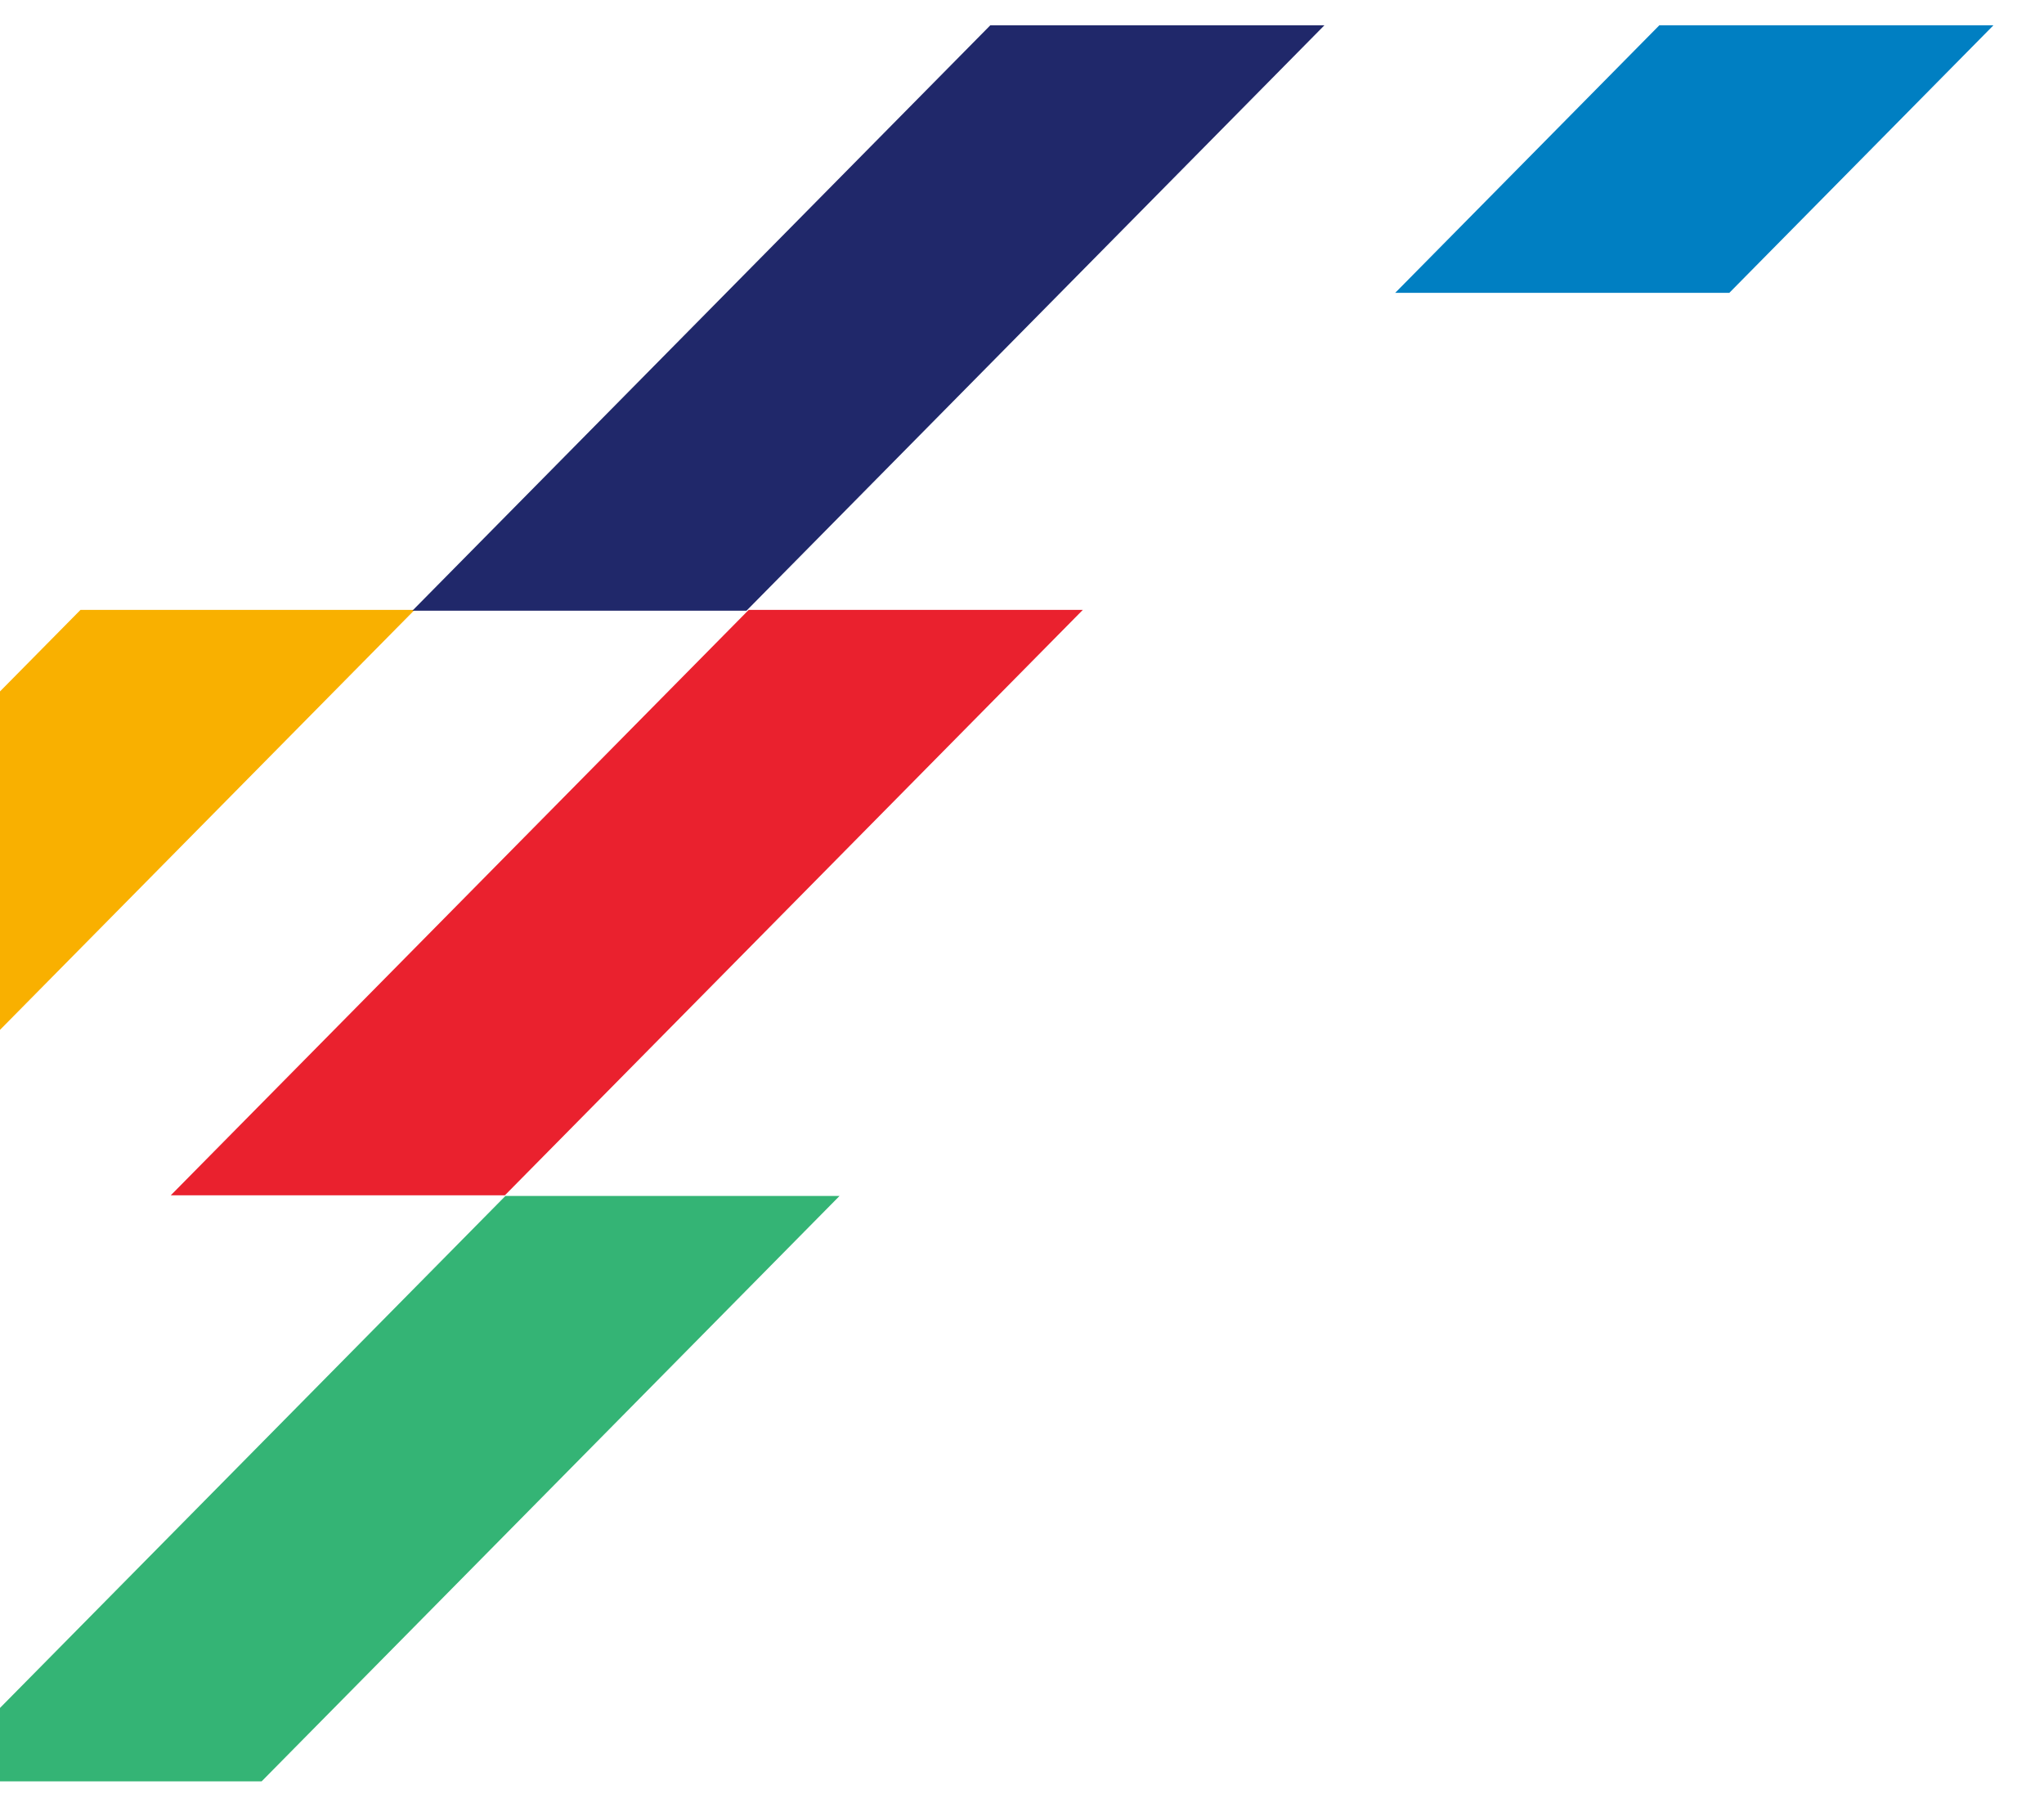
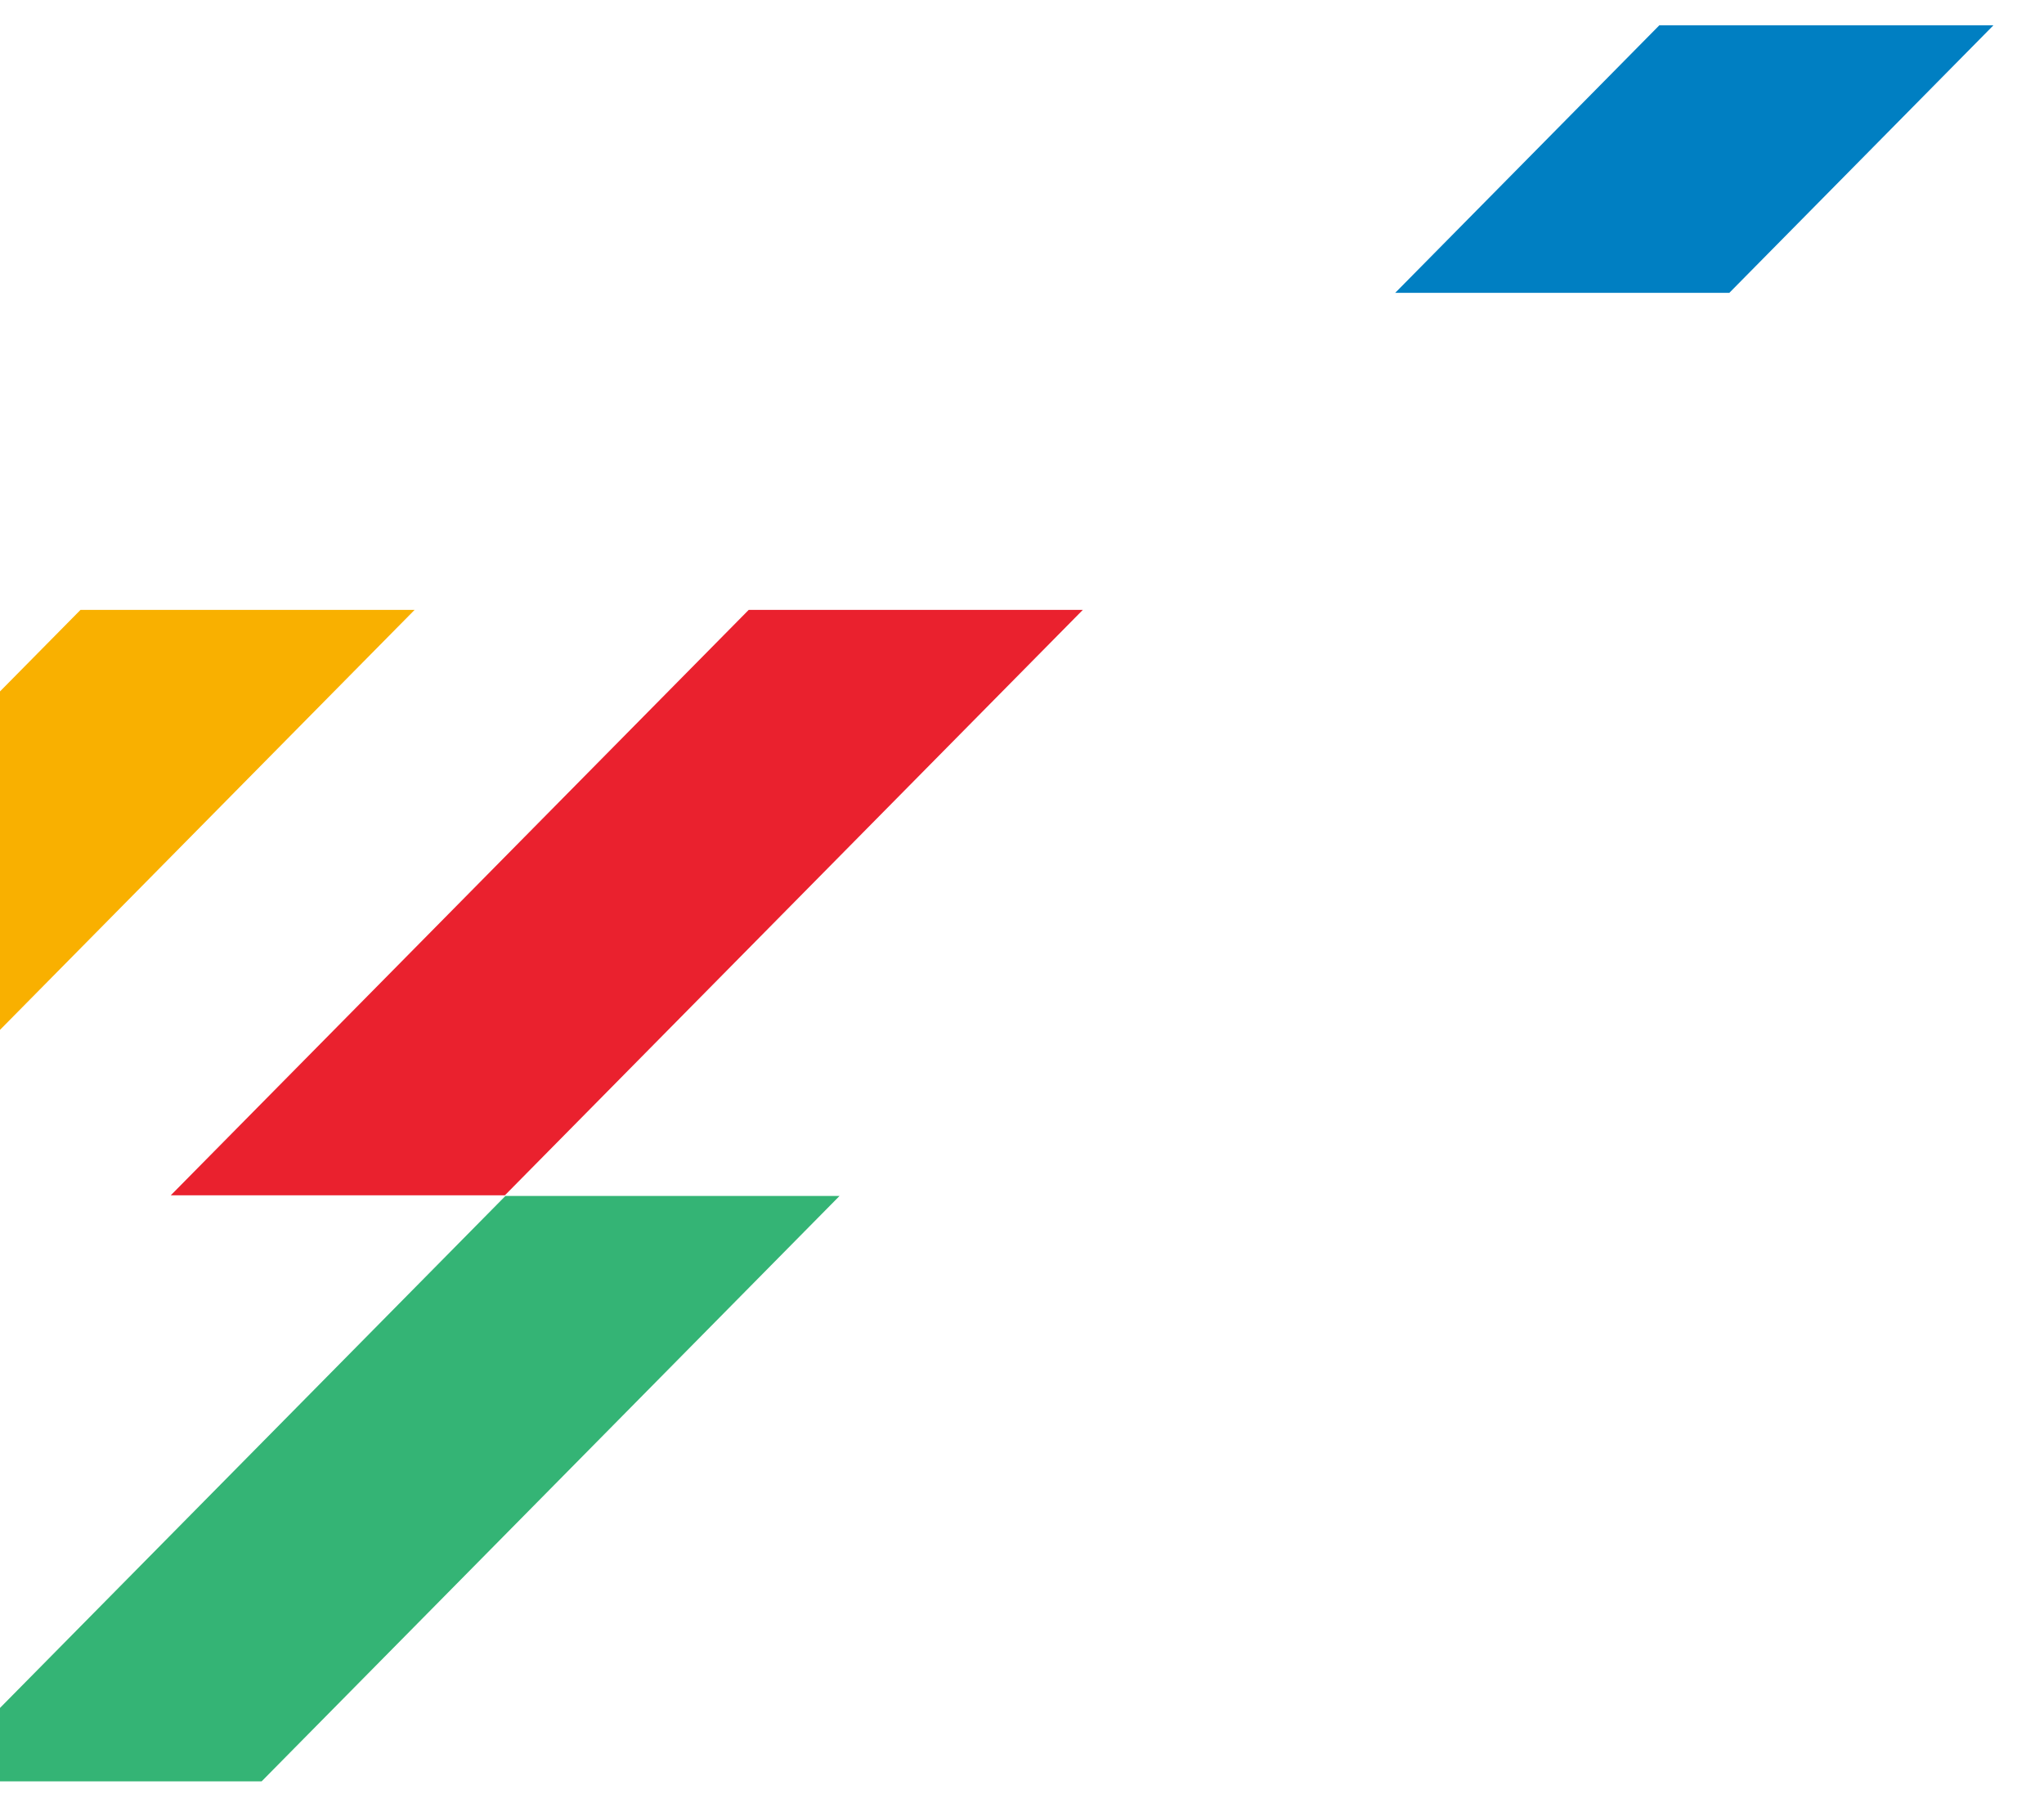
<svg xmlns="http://www.w3.org/2000/svg" width="740" height="656" viewBox="0 0 740 656">
  <defs>
    <clipPath id="clip-path">
      <rect id="Rectangle_415" data-name="Rectangle 415" width="740" height="656" transform="translate(0 1895)" fill="#fff" stroke="#707070" stroke-width="1" />
    </clipPath>
    <clipPath id="clip-path-2">
      <rect id="Rectangle_414" data-name="Rectangle 414" width="262" height="106" transform="translate(502 1895)" fill="#fff" stroke="#707070" stroke-width="1" />
    </clipPath>
  </defs>
  <g id="Tuiles-en-route-vers-les-jeux" transform="translate(0 -1895)" clip-path="url(#clip-path)">
    <g id="Group_616" data-name="Group 616">
      <path id="Path_434" data-name="Path 434" d="M209.224,90.476,0,302.385H120.959L330.183,90.476Z" transform="translate(-180.086 2025.305)" fill="#f9b000" />
      <path id="Path_435" data-name="Path 435" d="M313.449,90.477h-.8L103.428,302.383H224.387L433.611,90.477Z" transform="translate(-41.596 2025.306)" fill="#ea212e" />
      <path id="Path_436" data-name="Path 436" d="M275.792,181.179h-.8L65.773,393.086H186.732L395.954,181.179Z" transform="translate(-92.016 2146.757)" fill="#34b475" />
-       <path id="Path_438" data-name="Path 438" d="M350.048,0,140.824,211.909H261.783L471.007,0Z" transform="translate(8.479 1904.157)" fill="#20286a" />
      <g id="Mask_Group_535" data-name="Mask Group 535" clip-path="url(#clip-path-2)">
        <path id="Path_437" data-name="Path 437" d="M453.6,0,244.378,211.909H365.337L574.561,0Z" transform="translate(147.137 1904.157)" fill="#007fc2" />
      </g>
    </g>
  </g>
</svg>